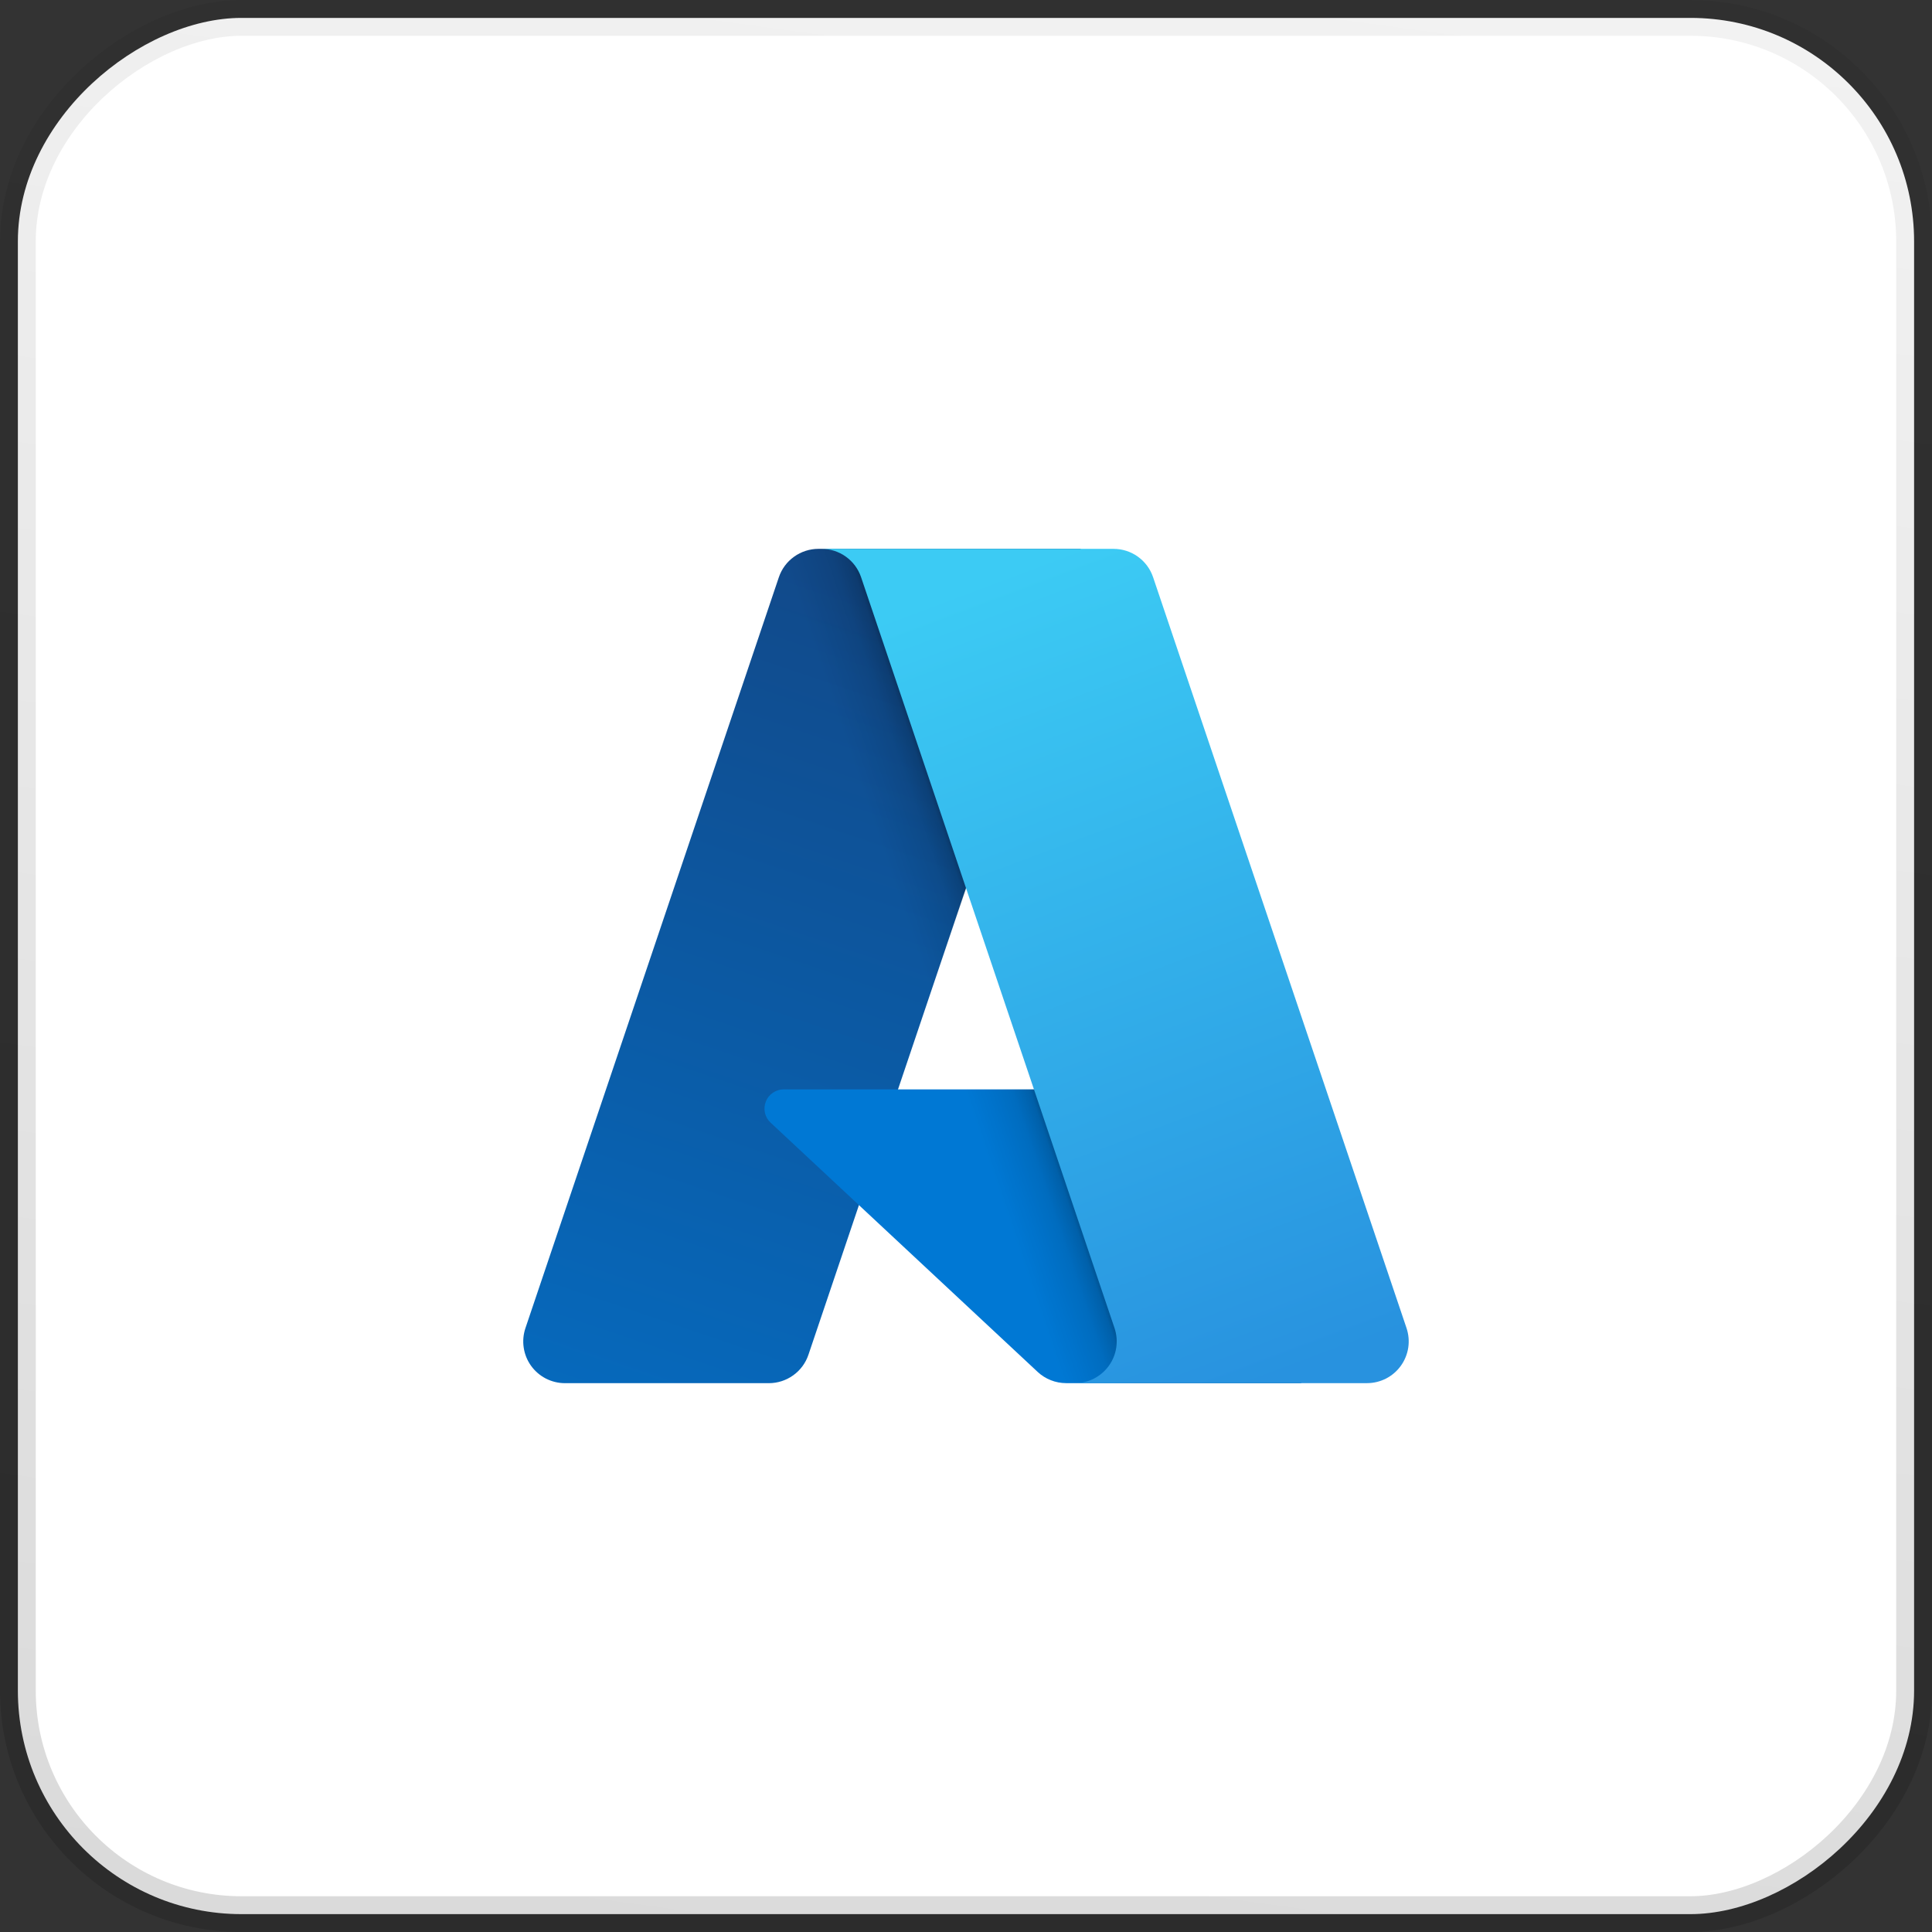
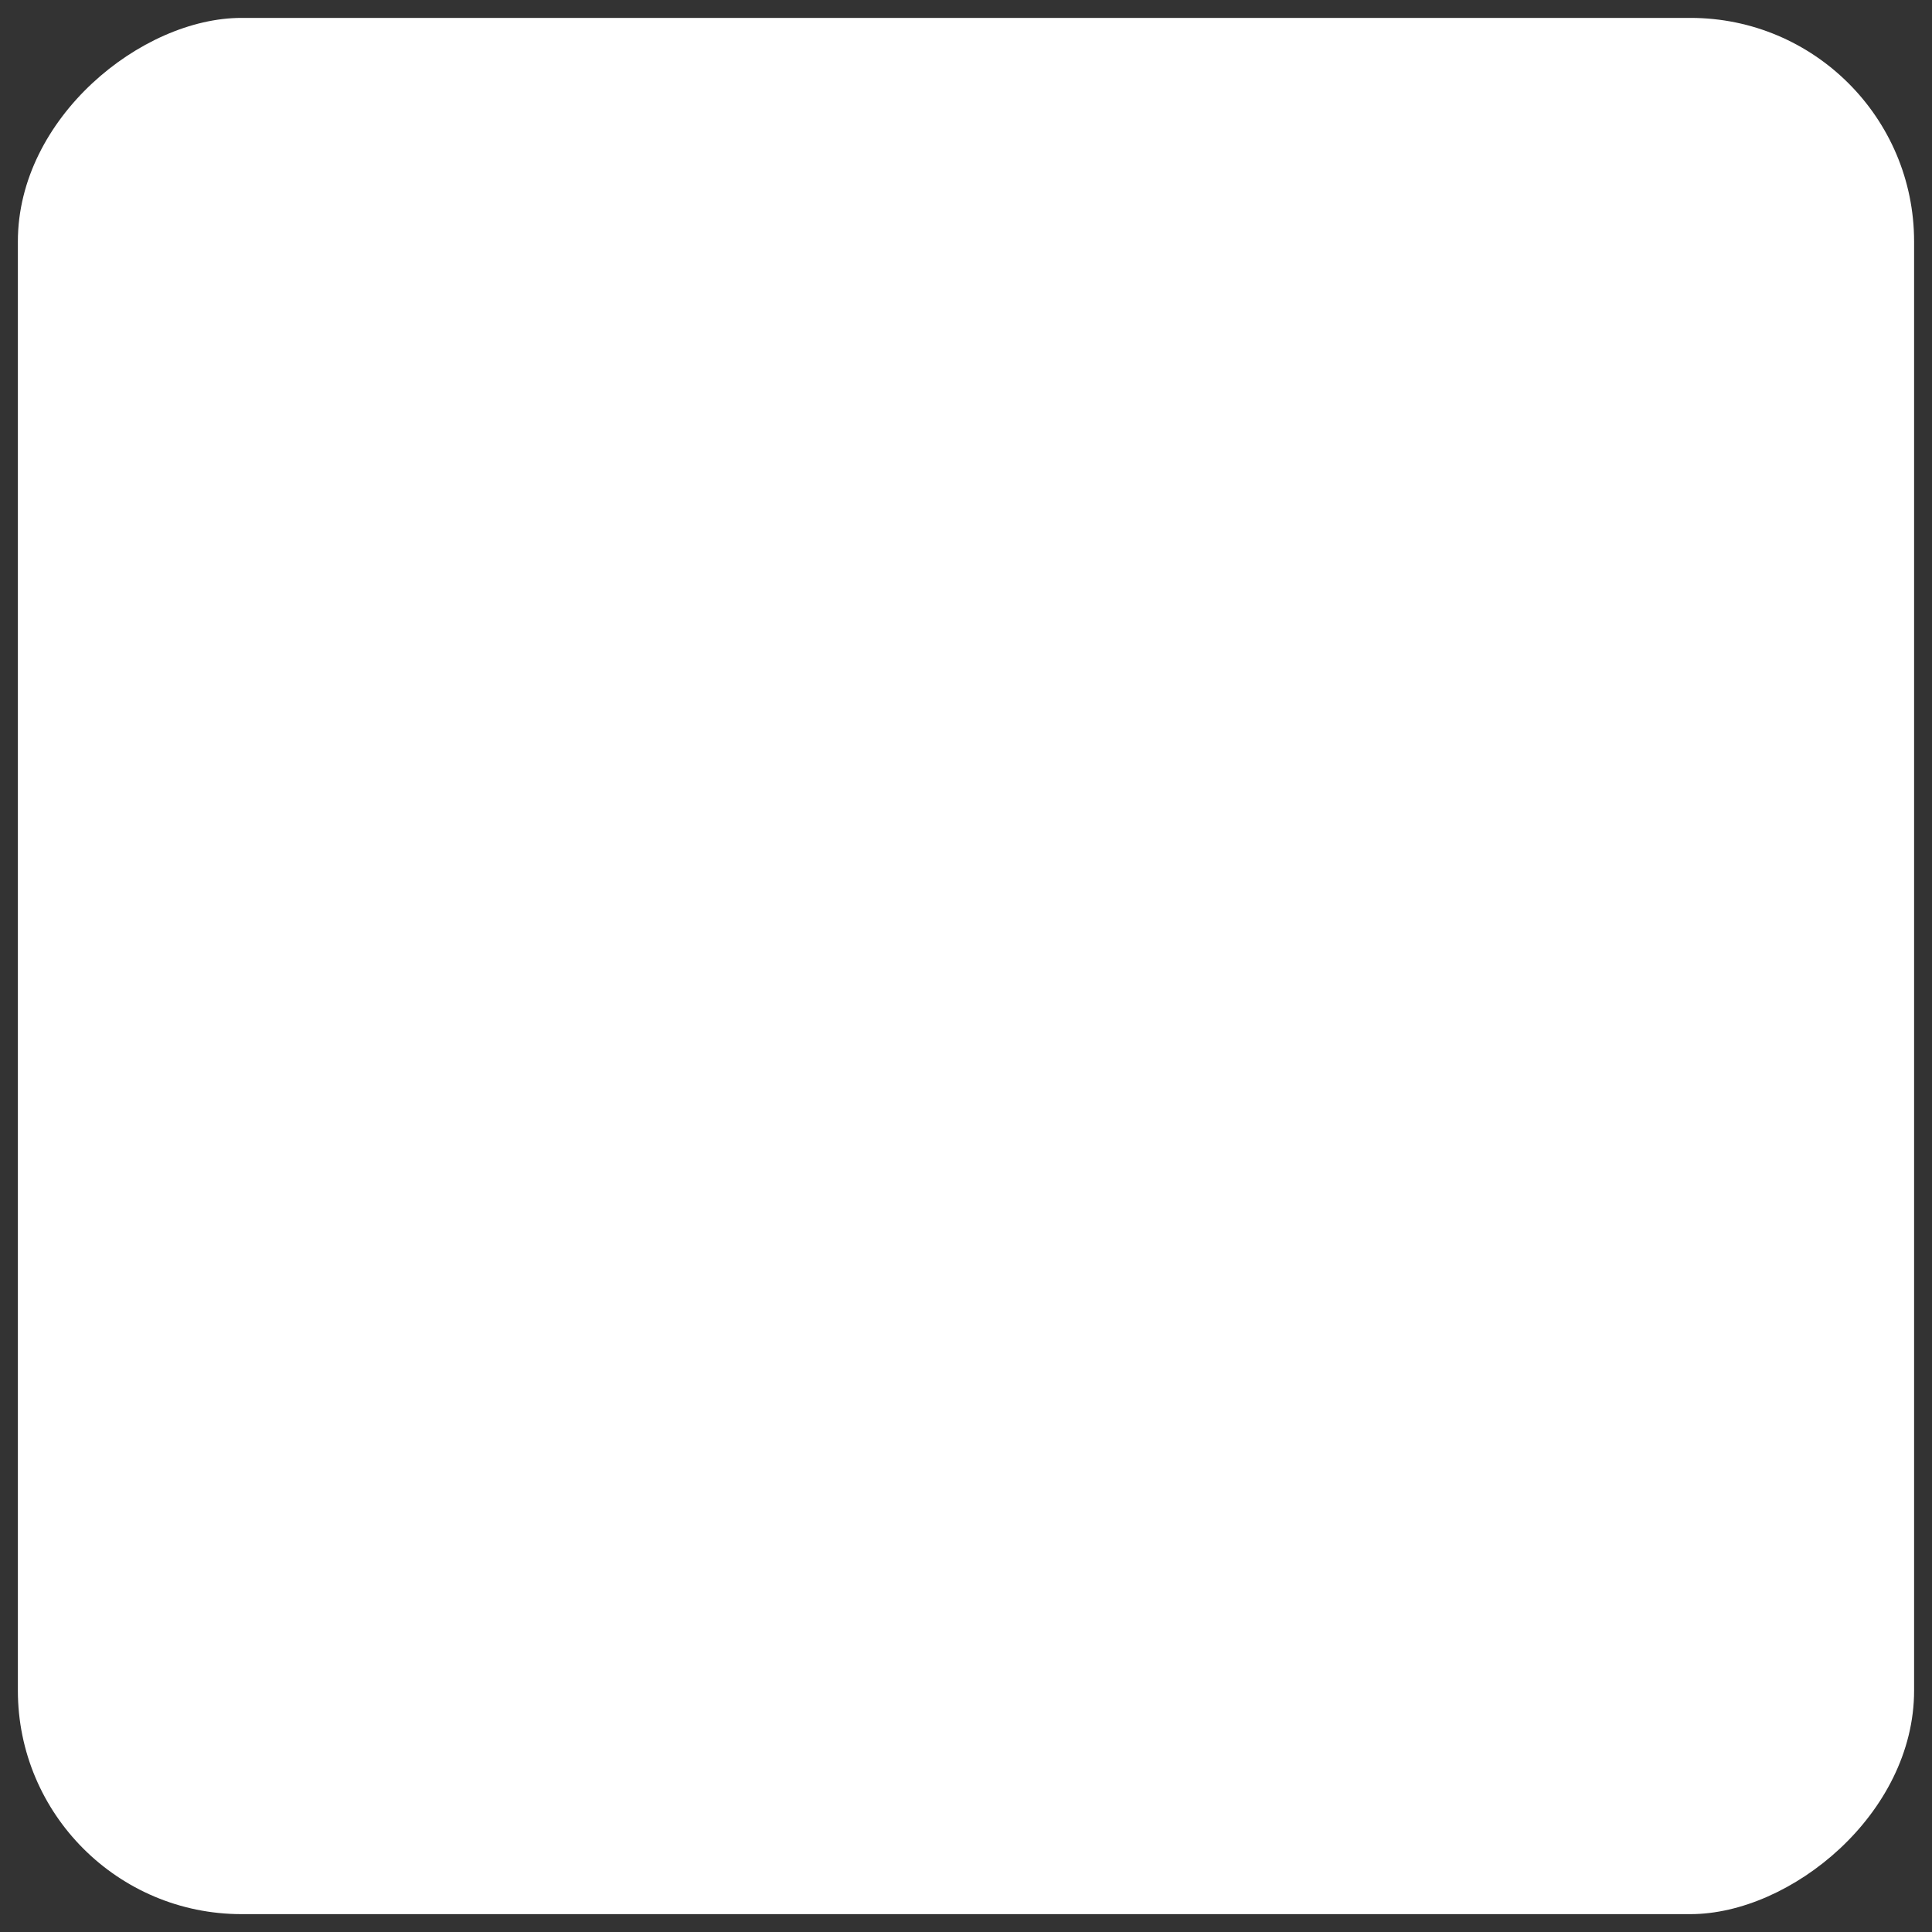
<svg xmlns="http://www.w3.org/2000/svg" width="56" height="56" viewBox="0 0 56 56" fill="none">
  <rect x="0" y="0" width="56" height="56" fill="#333333" stroke="none" />
  <rect x="55.481" y="0.519" width="54.963" height="54.963" rx="6.481" transform="rotate(90 55.481 0.519)" fill="white" />
-   <path d="M23.722 15.909L31.317 15.909L23.433 39.268C23.352 39.508 23.198 39.717 22.992 39.864C22.786 40.012 22.539 40.092 22.286 40.092L16.376 40.092C16.184 40.092 15.995 40.046 15.824 39.959C15.653 39.871 15.505 39.744 15.393 39.588C15.281 39.432 15.208 39.252 15.18 39.062C15.151 38.872 15.169 38.678 15.23 38.496L22.575 16.733C22.656 16.493 22.81 16.284 23.016 16.137C23.222 15.989 23.469 15.909 23.722 15.909Z" fill="url(#paint0_linear_694_4369)" />
-   <path d="M34.76 31.576L22.717 31.576C22.605 31.576 22.495 31.61 22.403 31.673C22.31 31.735 22.239 31.825 22.198 31.929C22.157 32.033 22.148 32.147 22.172 32.257C22.197 32.366 22.254 32.465 22.336 32.541L30.075 39.764C30.3 39.974 30.596 40.091 30.905 40.091L37.724 40.091L34.76 31.576Z" fill="#0078D4" />
-   <path d="M23.723 15.909C23.466 15.908 23.217 15.989 23.01 16.14C22.803 16.291 22.65 16.504 22.573 16.748L15.239 38.476C15.174 38.658 15.153 38.854 15.179 39.046C15.205 39.238 15.277 39.421 15.389 39.58C15.501 39.738 15.649 39.867 15.822 39.956C15.994 40.045 16.185 40.092 16.379 40.091L22.442 40.091C22.668 40.051 22.879 39.951 23.053 39.803C23.228 39.654 23.36 39.462 23.436 39.245L24.899 34.935L30.123 39.808C30.341 39.989 30.616 40.089 30.9 40.091L37.694 40.091L34.714 31.576L26.028 31.578L31.344 15.909L23.723 15.909Z" fill="url(#paint1_linear_694_4369)" />
-   <path d="M33.423 16.731C33.342 16.491 33.188 16.283 32.983 16.136C32.777 15.988 32.531 15.909 32.278 15.909L23.814 15.909C24.067 15.909 24.313 15.988 24.519 16.136C24.724 16.283 24.878 16.491 24.959 16.731L32.305 38.495C32.366 38.677 32.383 38.871 32.355 39.061C32.327 39.251 32.253 39.431 32.141 39.587C32.029 39.743 31.882 39.87 31.711 39.958C31.54 40.046 31.351 40.091 31.159 40.091L39.623 40.091C39.815 40.091 40.004 40.045 40.175 39.958C40.346 39.87 40.493 39.743 40.605 39.587C40.717 39.431 40.79 39.251 40.819 39.061C40.847 38.871 40.83 38.677 40.769 38.495L33.423 16.731Z" fill="url(#paint2_linear_694_4369)" />
-   <rect x="55.481" y="0.519" width="54.963" height="54.963" rx="6.481" transform="rotate(90 55.481 0.519)" stroke="url(#paint3_linear_694_4369)" stroke-width="1.037" />
  <defs>
    <linearGradient id="paint0_linear_694_4369" x1="26.49" y1="17.701" x2="18.603" y2="41.002" gradientUnits="userSpaceOnUse">
      <stop stop-color="#114A8B" />
      <stop offset="1" stop-color="#0669BC" />
    </linearGradient>
    <linearGradient id="paint1_linear_694_4369" x1="28.954" y1="28.559" x2="27.13" y2="29.176" gradientUnits="userSpaceOnUse">
      <stop stop-opacity="0.3" />
      <stop offset="0.071" stop-opacity="0.2" />
      <stop offset="0.321" stop-opacity="0.1" />
      <stop offset="0.623" stop-opacity="0.05" />
      <stop offset="1" stop-opacity="0" />
    </linearGradient>
    <linearGradient id="paint2_linear_694_4369" x1="27.952" y1="17.021" x2="36.609" y2="40.086" gradientUnits="userSpaceOnUse">
      <stop stop-color="#3CCBF4" />
      <stop offset="1" stop-color="#2892DF" />
    </linearGradient>
    <linearGradient id="paint3_linear_694_4369" x1="56" y1="0" x2="118.479" y2="8.528" gradientUnits="userSpaceOnUse">
      <stop stop-opacity="0.05" />
      <stop offset="1" stop-opacity="0.15" />
    </linearGradient>
  </defs>
</svg>